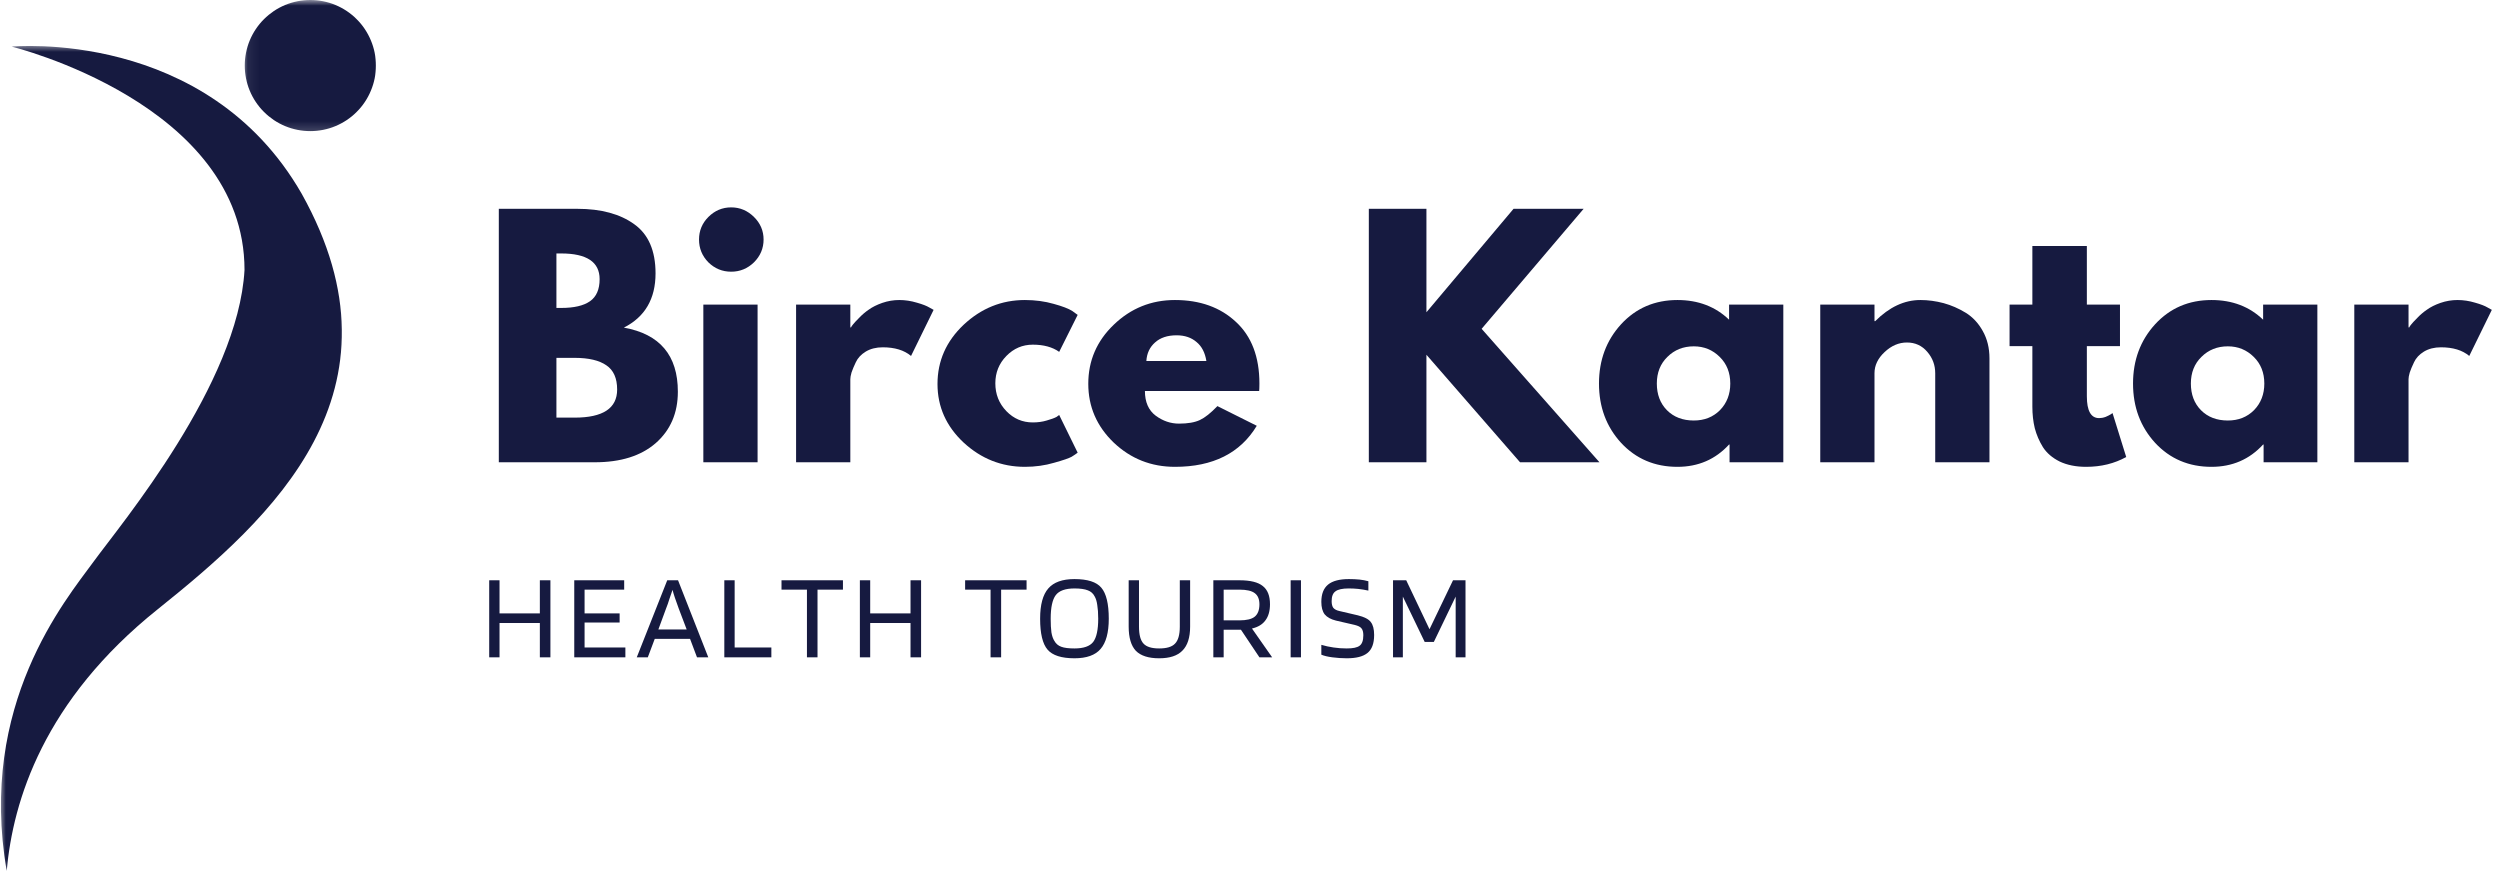
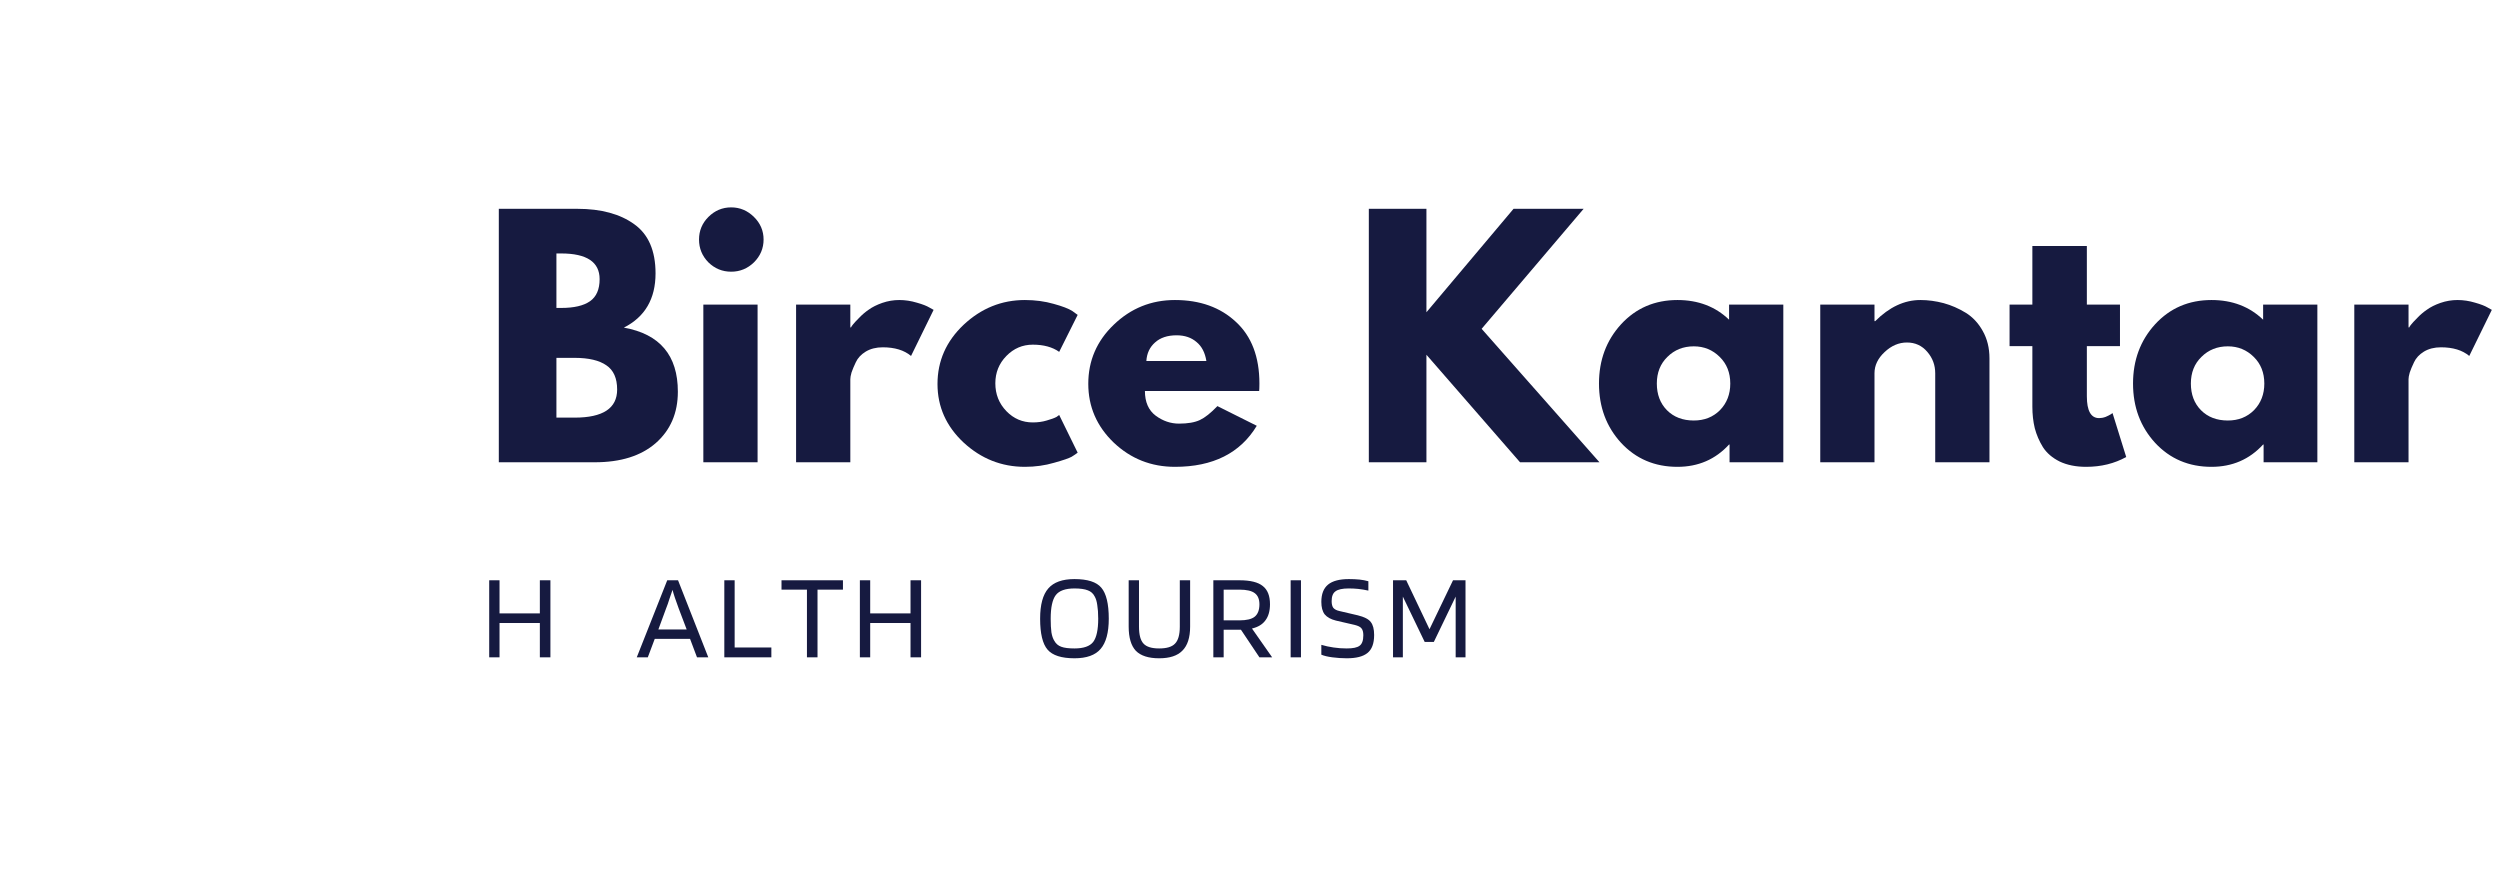
<svg xmlns="http://www.w3.org/2000/svg" width="217" height="76" viewBox="0 0 217 76" fill="none">
  <mask id="mask0_84_123" style="mask-type:luminance" maskUnits="userSpaceOnUse" x="0" y="3" width="31" height="73">
-     <path d="M0 3.797H30.401V75.797H0V3.797Z" fill="white" />
+     <path d="M0 3.797V75.797H0V3.797Z" fill="white" />
  </mask>
  <g mask="url(#mask0_84_123)">
    <path d="M1.016 4.047C1.016 4.047 21.224 8.995 21.224 23.432C20.672 33.333 10.542 45.432 8.12 48.755C5.698 52.078 -1.932 61.146 0.583 75.594C1.12 69.49 3.812 60.786 13.688 52.885C23.557 44.984 35.786 34.01 26.188 16.818C17.917 2.401 1.016 4.047 1.016 4.047Z" fill="#161A40" />
  </g>
  <mask id="mask1_84_123" style="mask-type:luminance" maskUnits="userSpaceOnUse" x="21" y="0" width="12" height="12">
    <path d="M21.068 0H33V11.797H21.068V0Z" fill="white" />
  </mask>
  <g mask="url(#mask1_84_123)">
-     <path d="M32.63 5.693C32.63 6.062 32.594 6.432 32.521 6.802C32.448 7.167 32.339 7.521 32.193 7.87C32.052 8.214 31.875 8.542 31.667 8.854C31.463 9.161 31.224 9.453 30.958 9.714C30.698 9.979 30.411 10.213 30.099 10.422C29.786 10.63 29.458 10.807 29.114 10.948C28.771 11.094 28.411 11.198 28.047 11.271C27.677 11.344 27.307 11.38 26.938 11.38C26.562 11.38 26.193 11.344 25.823 11.271C25.458 11.198 25.104 11.094 24.755 10.948C24.411 10.807 24.083 10.63 23.771 10.422C23.463 10.213 23.177 9.979 22.911 9.714C22.646 9.453 22.411 9.161 22.203 8.854C21.995 8.542 21.818 8.214 21.677 7.87C21.531 7.521 21.427 7.167 21.354 6.802C21.281 6.432 21.245 6.062 21.245 5.693C21.245 5.318 21.281 4.948 21.354 4.578C21.427 4.214 21.531 3.859 21.677 3.51C21.818 3.167 21.995 2.839 22.203 2.526C22.411 2.219 22.646 1.927 22.911 1.667C23.177 1.401 23.463 1.167 23.771 0.958C24.083 0.75 24.411 0.573 24.755 0.432C25.104 0.286 25.458 0.182 25.823 0.109C26.193 0.036 26.562 0 26.938 0C27.307 0 27.677 0.036 28.047 0.109C28.411 0.182 28.771 0.286 29.114 0.432C29.458 0.573 29.786 0.75 30.099 0.958C30.411 1.167 30.698 1.401 30.958 1.667C31.224 1.927 31.463 2.219 31.667 2.526C31.875 2.839 32.052 3.167 32.193 3.51C32.339 3.859 32.448 4.214 32.521 4.578C32.594 4.948 32.63 5.318 32.63 5.693Z" fill="#161A40" />
-   </g>
+     </g>
  <path d="M43.297 18.125H50.109C52.177 18.125 53.823 18.573 55.047 19.458C56.281 20.333 56.901 21.76 56.901 23.729C56.901 25.938 55.984 27.51 54.151 28.438C57.276 28.995 58.838 30.849 58.838 34C58.838 35.849 58.198 37.333 56.922 38.458C55.64 39.573 53.88 40.125 51.63 40.125H43.297V18.125ZM48.297 26.729H48.713C49.823 26.729 50.656 26.537 51.213 26.146C51.765 25.76 52.047 25.12 52.047 24.229C52.047 22.745 50.932 22 48.713 22H48.297V26.729ZM48.297 36.25H49.88C52.338 36.25 53.568 35.438 53.568 33.812C53.568 32.828 53.255 32.125 52.63 31.708C52.015 31.281 51.099 31.062 49.88 31.062H48.297V36.25Z" fill="#161A40" />
  <path d="M61.487 18.833C62.039 18.281 62.701 18 63.466 18C64.227 18 64.888 18.281 65.445 18.833C65.998 19.375 66.279 20.031 66.279 20.792C66.279 21.557 65.998 22.219 65.445 22.771C64.888 23.312 64.227 23.583 63.466 23.583C62.701 23.583 62.039 23.312 61.487 22.771C60.946 22.219 60.675 21.557 60.675 20.792C60.675 20.031 60.946 19.375 61.487 18.833ZM61.05 26.438V40.125H65.758V26.438H61.05Z" fill="#161A40" />
  <path d="M69.1 40.125V26.438H73.808V28.417H73.871C73.897 28.349 73.954 28.266 74.037 28.167C74.121 28.057 74.293 27.87 74.558 27.604C74.819 27.328 75.105 27.083 75.412 26.875C75.714 26.656 76.105 26.458 76.579 26.292C77.063 26.125 77.558 26.042 78.058 26.042C78.569 26.042 79.079 26.12 79.579 26.271C80.079 26.411 80.438 26.552 80.662 26.688L81.037 26.896L79.079 30.896C78.48 30.396 77.662 30.146 76.621 30.146C76.048 30.146 75.558 30.271 75.141 30.521C74.735 30.771 74.454 31.078 74.287 31.438C74.121 31.786 73.996 32.083 73.912 32.333C73.839 32.583 73.808 32.781 73.808 32.917V40.125H69.1Z" fill="#161A40" />
  <path d="M89.645 29.917C88.755 29.917 87.989 30.245 87.354 30.896C86.713 31.552 86.395 32.344 86.395 33.271C86.395 34.219 86.713 35.021 87.354 35.688C87.989 36.344 88.755 36.667 89.645 36.667C90.073 36.667 90.479 36.614 90.854 36.5C91.239 36.391 91.526 36.286 91.708 36.188L91.937 36.021L93.541 39.292C93.416 39.391 93.239 39.51 93.02 39.646C92.796 39.771 92.291 39.948 91.5 40.167C90.708 40.401 89.859 40.521 88.958 40.521C86.942 40.521 85.171 39.823 83.645 38.417C82.13 37 81.375 35.307 81.375 33.333C81.375 31.333 82.13 29.62 83.645 28.188C85.171 26.76 86.942 26.042 88.958 26.042C89.859 26.042 90.692 26.156 91.458 26.375C92.218 26.583 92.76 26.792 93.083 27L93.541 27.333L91.937 30.542C91.354 30.125 90.588 29.917 89.645 29.917Z" fill="#161A40" />
  <path d="M109.296 33.938H99.379C99.379 34.896 99.692 35.614 100.317 36.083C100.942 36.542 101.614 36.771 102.338 36.771C103.098 36.771 103.702 36.667 104.15 36.458C104.593 36.25 105.098 35.849 105.671 35.25L109.088 36.958C107.655 39.333 105.286 40.521 101.984 40.521C99.926 40.521 98.156 39.823 96.671 38.417C95.197 37 94.463 35.302 94.463 33.312C94.463 31.312 95.197 29.604 96.671 28.188C98.156 26.76 99.926 26.042 101.984 26.042C104.161 26.042 105.926 26.677 107.275 27.938C108.635 29.188 109.317 30.974 109.317 33.292C109.317 33.614 109.307 33.828 109.296 33.938ZM99.504 31.333H104.713C104.598 30.614 104.317 30.062 103.859 29.688C103.411 29.302 102.838 29.104 102.129 29.104C101.338 29.104 100.713 29.312 100.254 29.729C99.796 30.135 99.546 30.667 99.504 31.333Z" fill="#161A40" />
  <path d="M138.834 40.125H131.939L123.814 30.792V40.125H118.814V18.125H123.814V27.104L131.376 18.125H137.459L128.605 28.542L138.834 40.125Z" fill="#161A40" />
  <path d="M140.709 38.438C139.427 37.036 138.792 35.323 138.792 33.292C138.792 31.266 139.427 29.552 140.709 28.146C142 26.745 143.631 26.042 145.604 26.042C147.407 26.042 148.901 26.614 150.084 27.75V26.438H154.792V40.125H150.125V38.583H150.084C148.901 39.875 147.407 40.521 145.604 40.521C143.631 40.521 142 39.828 140.709 38.438ZM144.729 30.979C144.115 31.578 143.813 32.349 143.813 33.292C143.813 34.239 144.104 35.01 144.688 35.604C145.282 36.203 146.063 36.5 147.021 36.5C147.938 36.5 148.693 36.203 149.292 35.604C149.886 34.995 150.188 34.224 150.188 33.292C150.188 32.349 149.881 31.578 149.271 30.979C148.657 30.37 147.907 30.062 147.021 30.062C146.104 30.062 145.339 30.37 144.729 30.979Z" fill="#161A40" />
  <path d="M157.998 40.125V26.438H162.706V27.875H162.769C163.988 26.656 165.295 26.042 166.686 26.042C167.363 26.042 168.04 26.135 168.706 26.312C169.373 26.495 170.008 26.771 170.623 27.146C171.232 27.521 171.727 28.052 172.102 28.729C172.488 29.411 172.686 30.203 172.686 31.104V40.125H167.977V32.396C167.977 31.688 167.748 31.073 167.29 30.542C166.831 30 166.238 29.729 165.519 29.729C164.811 29.729 164.165 30.01 163.581 30.562C162.998 31.104 162.706 31.719 162.706 32.396V40.125H157.998Z" fill="#161A40" />
  <path d="M176.409 26.438V21.354H181.139V26.438H184.014V30.042H181.139V34.396C181.139 35.661 181.493 36.292 182.201 36.292C182.378 36.292 182.566 36.26 182.764 36.188C182.956 36.104 183.107 36.031 183.222 35.958L183.368 35.854L184.555 39.667C183.54 40.234 182.378 40.521 181.076 40.521C180.186 40.521 179.42 40.364 178.784 40.062C178.144 39.745 177.659 39.328 177.326 38.812C177.003 38.286 176.769 37.739 176.618 37.167C176.477 36.583 176.409 35.958 176.409 35.292V30.042H174.43V26.438H176.409Z" fill="#161A40" />
  <path d="M187.064 38.438C185.782 37.036 185.147 35.323 185.147 33.292C185.147 31.266 185.782 29.552 187.064 28.146C188.355 26.745 189.986 26.042 191.959 26.042C193.762 26.042 195.256 26.614 196.439 27.75V26.438H201.147V40.125H196.48V38.583H196.439C195.256 39.875 193.762 40.521 191.959 40.521C189.986 40.521 188.355 39.828 187.064 38.438ZM191.084 30.979C190.47 31.578 190.168 32.349 190.168 33.292C190.168 34.239 190.459 35.01 191.043 35.604C191.637 36.203 192.418 36.5 193.376 36.5C194.293 36.5 195.048 36.203 195.647 35.604C196.241 34.995 196.543 34.224 196.543 33.292C196.543 32.349 196.236 31.578 195.626 30.979C195.012 30.37 194.262 30.062 193.376 30.062C192.459 30.062 191.694 30.37 191.084 30.979Z" fill="#161A40" />
  <path d="M204.353 40.125V26.438H209.061V28.417H209.124C209.15 28.349 209.207 28.266 209.291 28.167C209.374 28.057 209.546 27.87 209.811 27.604C210.072 27.328 210.358 27.083 210.666 26.875C210.968 26.656 211.358 26.458 211.832 26.292C212.317 26.125 212.811 26.042 213.311 26.042C213.822 26.042 214.332 26.12 214.832 26.271C215.332 26.411 215.692 26.552 215.916 26.688L216.291 26.896L214.332 30.896C213.733 30.396 212.916 30.146 211.874 30.146C211.301 30.146 210.811 30.271 210.395 30.521C209.989 30.771 209.707 31.078 209.541 31.438C209.374 31.786 209.249 32.083 209.166 32.333C209.093 32.583 209.061 32.781 209.061 32.917V40.125H204.353Z" fill="#161A40" />
  <path d="M43.359 57.056H42.463V50.368H43.359V53.243H46.859V50.368H47.776V57.056H46.859V54.077H43.359V57.056Z" fill="#161A40" />
-   <path d="M54.283 56.202V57.056H49.846V50.368H54.179V51.181H50.741V53.243H53.783V54.035H50.741V56.202H54.283Z" fill="#161A40" />
  <path d="M56.229 57.056H55.271L57.916 50.368H58.854L61.479 57.056H60.5L59.896 55.452H56.833L56.229 57.056ZM58.375 51.202C58.291 51.452 58.198 51.717 58.104 51.993C58.021 52.275 57.922 52.551 57.812 52.827L57.146 54.639H59.604L58.916 52.827C58.776 52.441 58.666 52.129 58.583 51.889C58.5 51.639 58.427 51.41 58.375 51.202Z" fill="#161A40" />
  <path d="M66.954 56.202V57.056H62.871V50.368H63.767V56.202H66.954Z" fill="#161A40" />
  <path d="M73.168 50.368V51.181H70.96V57.056H70.043V51.181H67.835V50.368H73.168Z" fill="#161A40" />
  <path d="M75.533 57.056H74.637V50.368H75.533V53.243H79.033V50.368H79.95V57.056H79.033V54.077H75.533V57.056Z" fill="#161A40" />
-   <path d="M89.106 50.368V51.181H86.898V57.056H85.981V51.181H83.773V50.368H89.106Z" fill="#161A40" />
  <path d="M96.242 53.702C96.242 54.91 96.002 55.785 95.533 56.327C95.075 56.868 94.315 57.139 93.263 57.139C92.138 57.139 91.356 56.889 90.929 56.389C90.497 55.889 90.283 54.993 90.283 53.702C90.283 52.493 90.518 51.618 90.992 51.077C91.46 50.535 92.221 50.264 93.263 50.264C94.398 50.264 95.179 50.514 95.596 51.014C96.023 51.514 96.242 52.41 96.242 53.702ZM91.513 55.618C91.648 55.868 91.851 56.045 92.117 56.139C92.377 56.238 92.763 56.285 93.263 56.285C94.054 56.285 94.596 56.097 94.888 55.722C95.179 55.337 95.325 54.66 95.325 53.702C95.325 53.217 95.294 52.821 95.242 52.514C95.2 52.196 95.122 51.946 95.013 51.764C94.888 51.514 94.69 51.342 94.429 51.243C94.163 51.134 93.773 51.077 93.263 51.077C92.471 51.077 91.929 51.275 91.638 51.66C91.346 52.05 91.2 52.733 91.2 53.702C91.2 54.191 91.221 54.587 91.263 54.889C91.315 55.196 91.398 55.441 91.513 55.618Z" fill="#161A40" />
  <path d="M102.407 54.389V50.368H103.303V54.389C103.303 55.337 103.079 56.03 102.636 56.472C102.204 56.92 101.532 57.139 100.615 57.139C99.698 57.139 99.021 56.926 98.594 56.493C98.178 56.051 97.969 55.347 97.969 54.389V50.368H98.865V54.389C98.865 55.097 98.995 55.592 99.261 55.868C99.521 56.15 99.975 56.285 100.615 56.285C101.266 56.285 101.725 56.15 101.99 55.868C102.266 55.592 102.407 55.097 102.407 54.389Z" fill="#161A40" />
  <path d="M106.214 54.66V57.056H105.318V50.368H107.589C108.531 50.368 109.203 50.535 109.61 50.868C110.026 51.191 110.235 51.717 110.235 52.452C110.235 53.035 110.099 53.504 109.839 53.847C109.589 54.196 109.198 54.431 108.672 54.556L110.422 57.056H109.318L107.714 54.66H106.214ZM109.318 52.452C109.318 52.009 109.182 51.691 108.922 51.493C108.656 51.285 108.214 51.181 107.589 51.181H106.214V53.847H107.589C108.198 53.847 108.636 53.743 108.901 53.535C109.177 53.316 109.318 52.952 109.318 52.452Z" fill="#161A40" />
  <path d="M112.924 50.368V57.056H112.028V50.368H112.924Z" fill="#161A40" />
  <path d="M117.587 54.243L115.962 53.868C115.515 53.759 115.192 53.577 114.983 53.327C114.785 53.066 114.692 52.702 114.692 52.243C114.692 51.566 114.884 51.066 115.275 50.743C115.66 50.425 116.265 50.264 117.087 50.264C117.421 50.264 117.723 50.28 118.004 50.306C118.28 50.337 118.535 50.384 118.775 50.452V51.264C118.468 51.196 118.176 51.15 117.9 51.118C117.634 51.092 117.358 51.077 117.067 51.077C116.525 51.077 116.14 51.16 115.921 51.327C115.697 51.483 115.587 51.764 115.587 52.181C115.587 52.431 115.634 52.629 115.733 52.764C115.843 52.889 116.015 52.983 116.254 53.035L117.858 53.41C118.426 53.55 118.801 53.743 118.983 53.993C119.176 54.233 119.275 54.608 119.275 55.118C119.275 55.858 119.077 56.379 118.692 56.681C118.317 56.988 117.718 57.139 116.9 57.139C116.468 57.139 116.051 57.108 115.65 57.056C115.244 57.004 114.926 56.925 114.692 56.827V55.972C115.025 56.071 115.379 56.15 115.754 56.202C116.129 56.259 116.509 56.285 116.9 56.285C117.426 56.285 117.796 56.212 118.004 56.056C118.223 55.905 118.337 55.597 118.337 55.139C118.337 54.863 118.28 54.66 118.171 54.535C118.072 54.41 117.879 54.316 117.587 54.243Z" fill="#161A40" />
  <path d="M127.206 50.368V57.056H126.352V51.785L124.456 55.722H123.664L121.768 51.785V57.056H120.914V50.368H122.06L124.081 54.618L126.122 50.368H127.206Z" fill="#161A40" />
</svg>